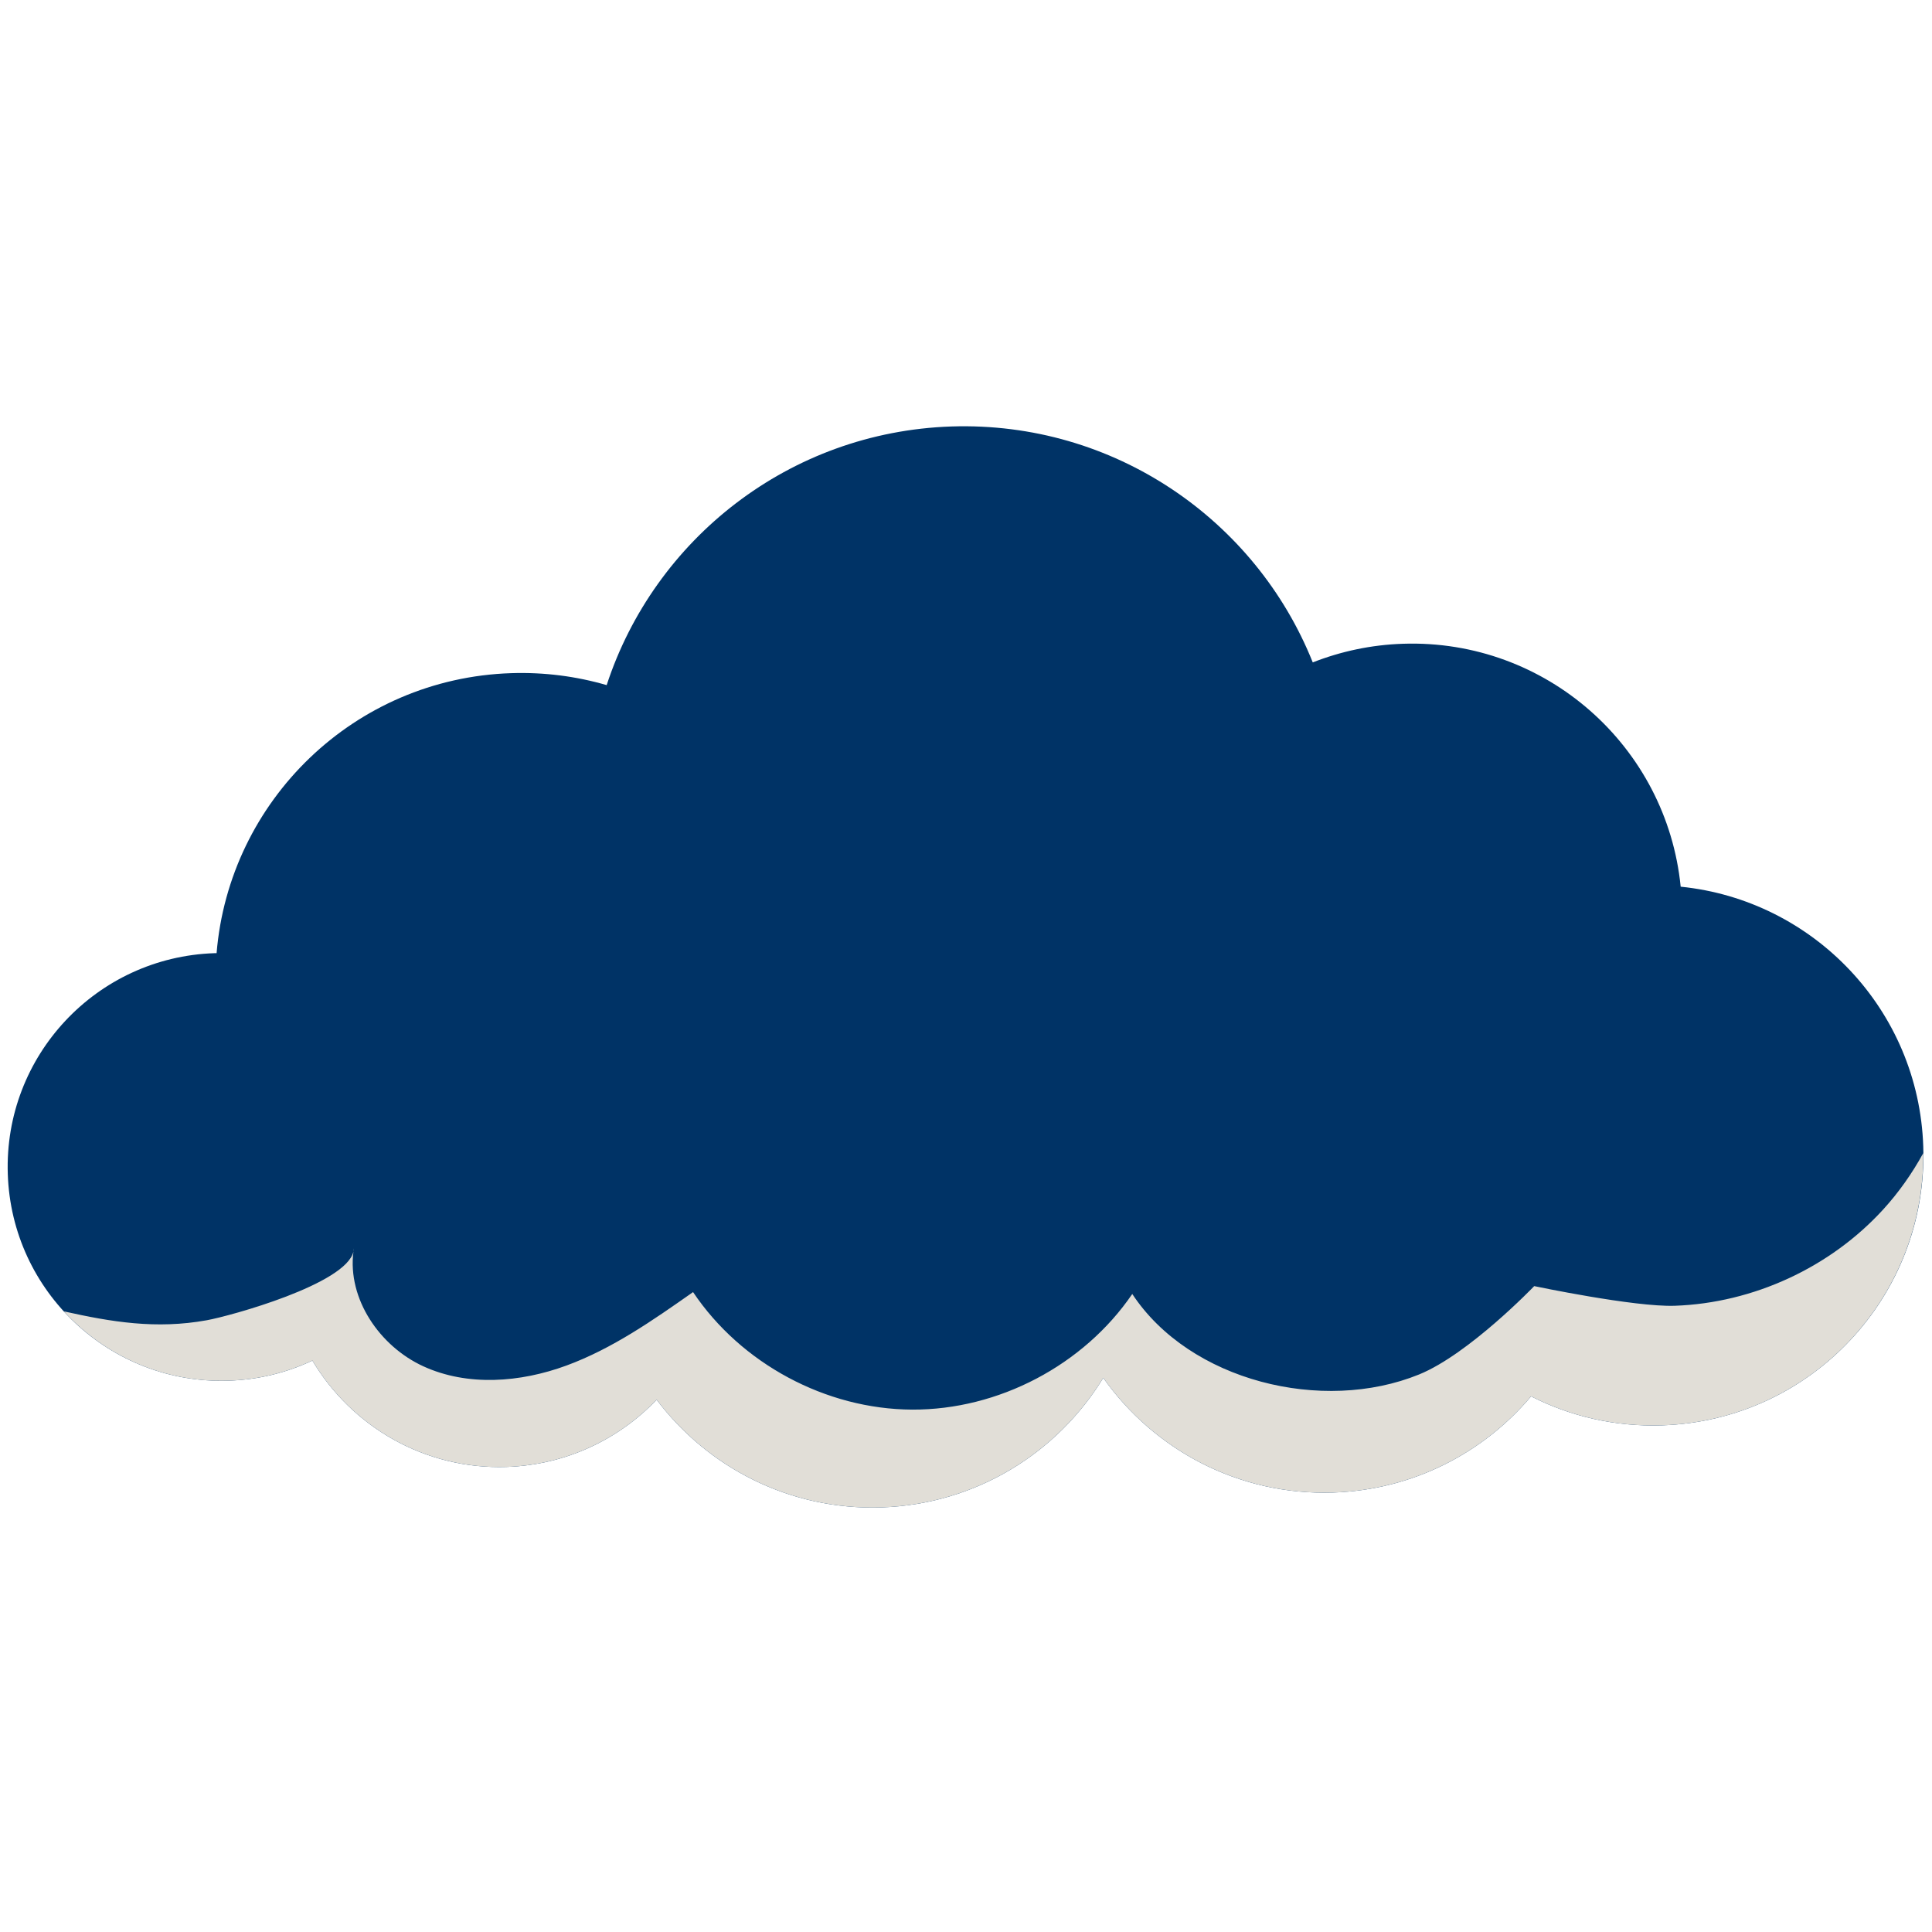
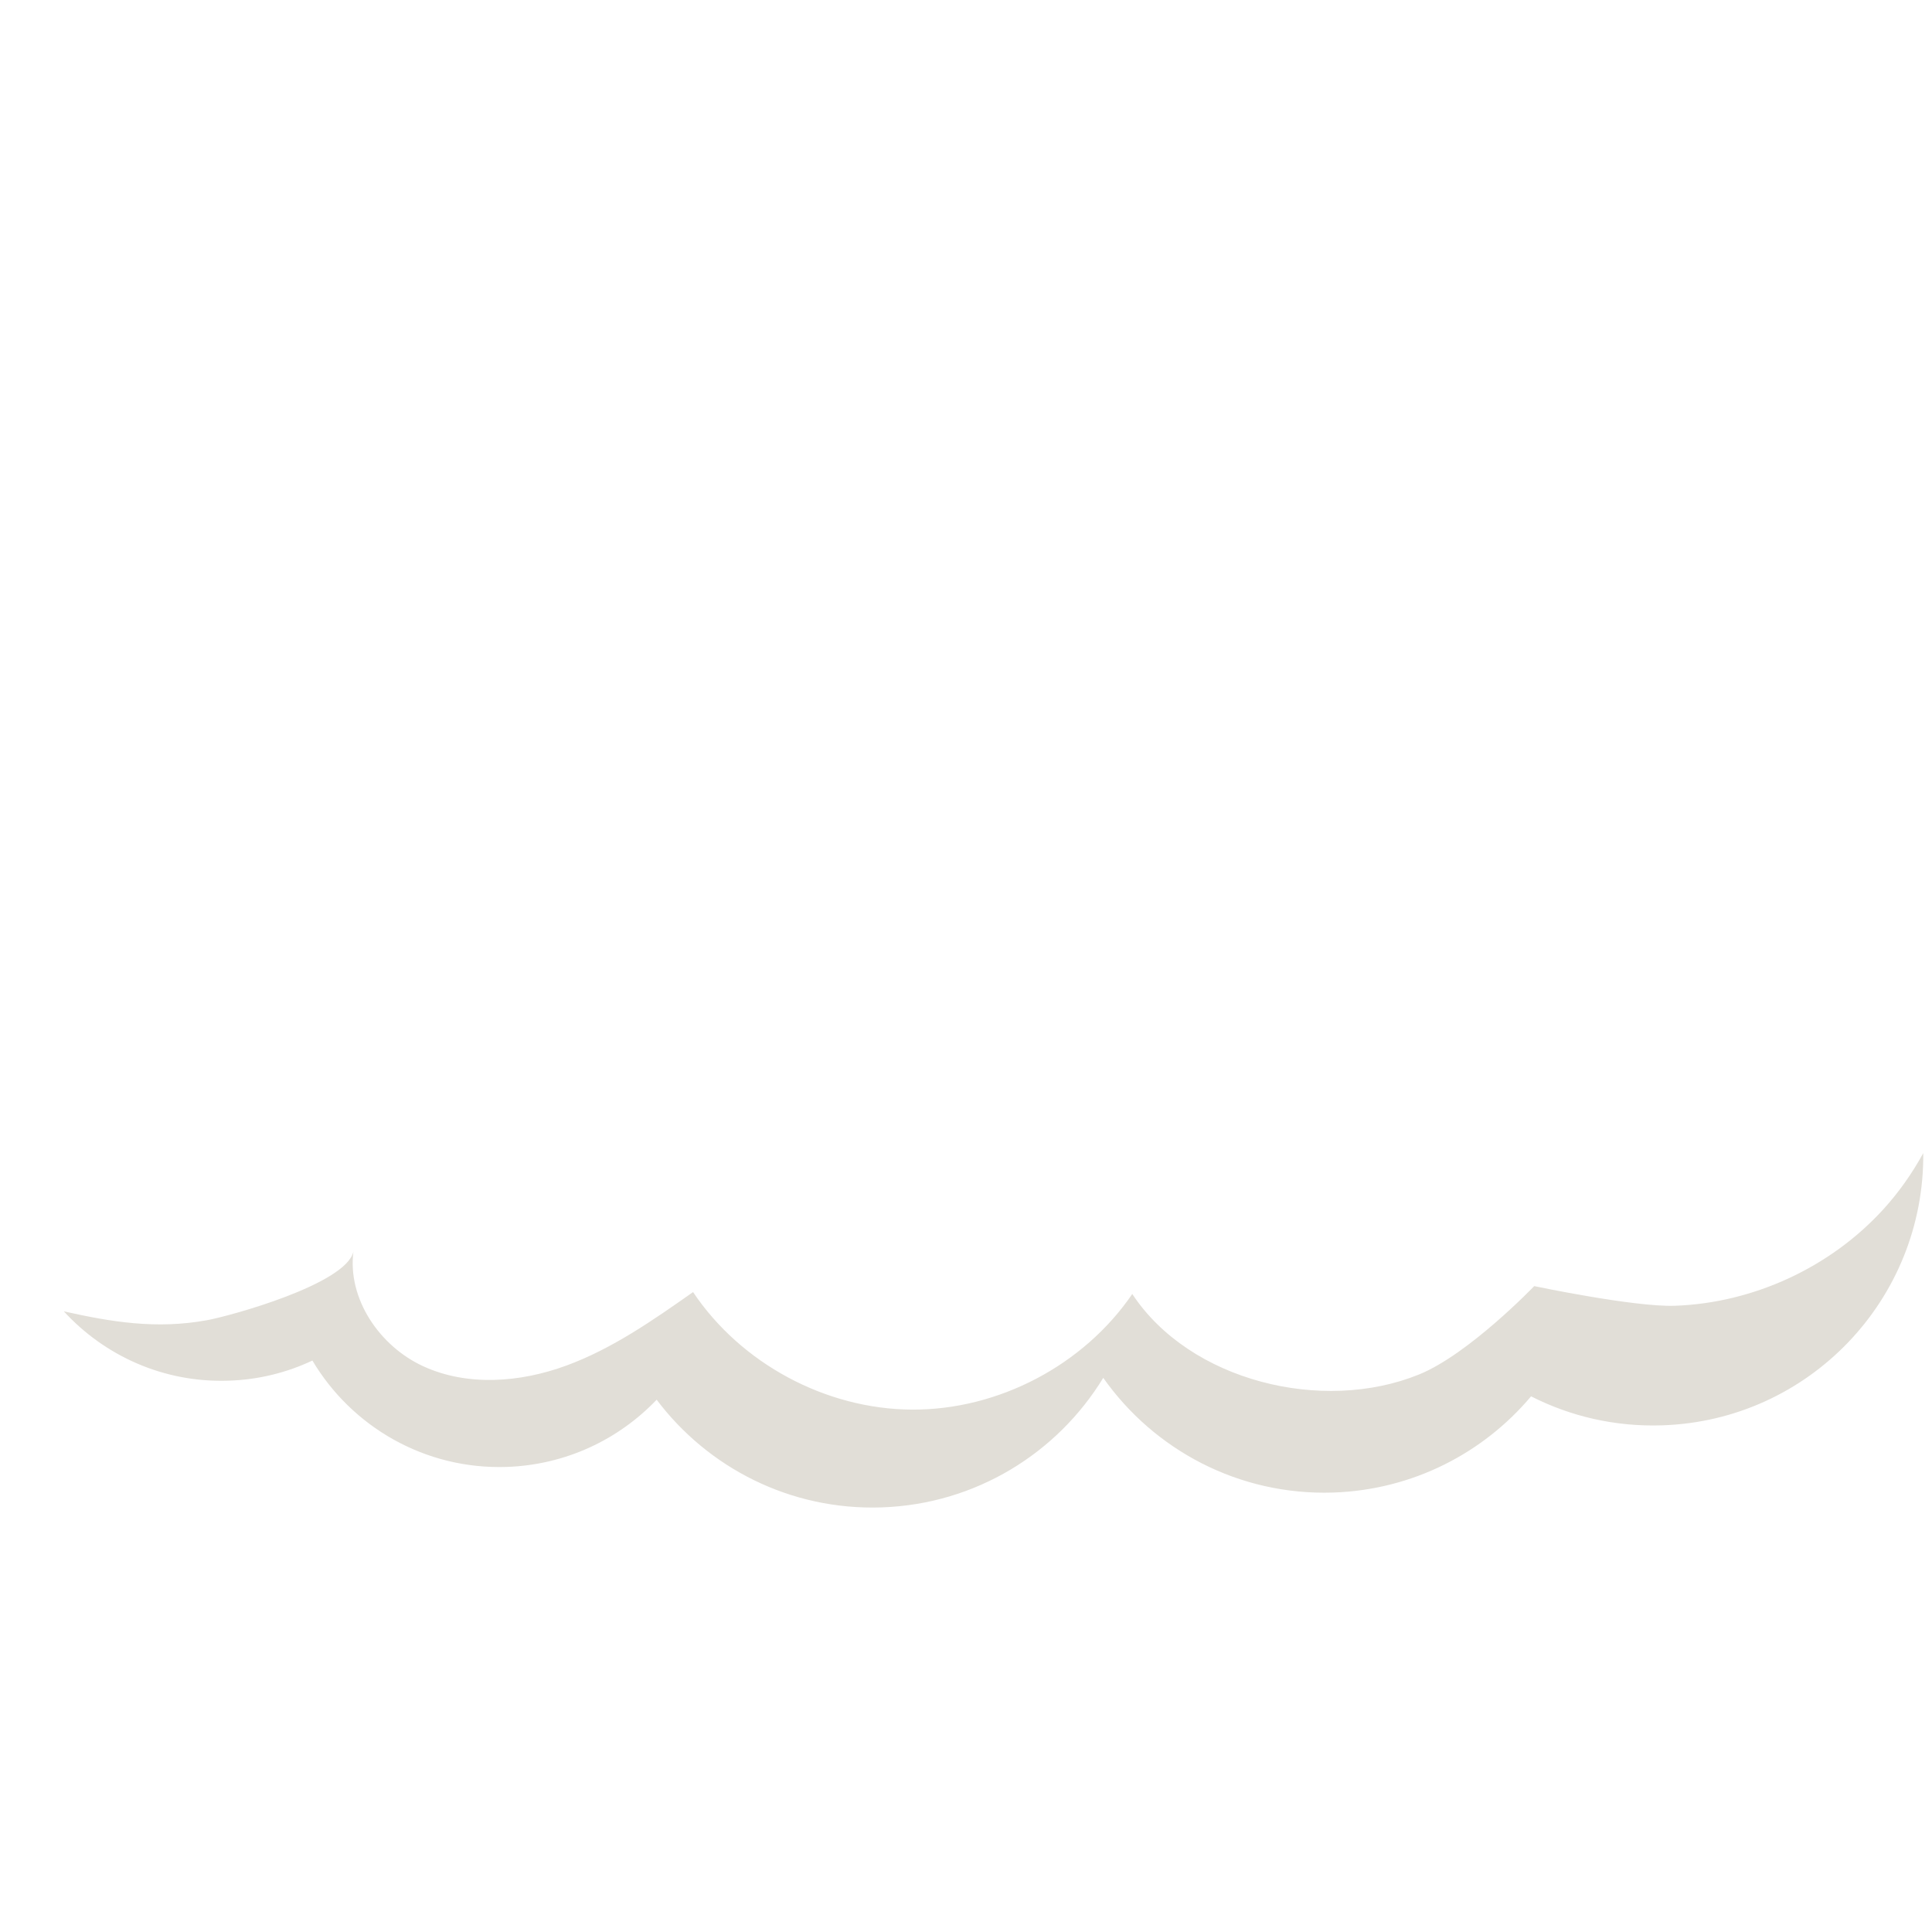
<svg xmlns="http://www.w3.org/2000/svg" width="128" zoomAndPan="magnify" viewBox="0 0 96 96" height="128" preserveAspectRatio="xMidYMid meet" version="1.0">
  <defs>
    <clipPath id="0dc18a1b56">
      <path d="M 0 21 L 96 21 L 96 74.941 L 0 74.941 Z M 0 21 " clip-rule="nonzero" />
    </clipPath>
    <clipPath id="1a693e2957">
      <path d="M 3 57 L 96 57 L 96 74.941 L 3 74.941 Z M 3 57 " clip-rule="nonzero" />
    </clipPath>
  </defs>
  <g clip-path="url(#0dc18a1b56)">
-     <path fill="#003366" d="M 95.566 56.969 C 95.34 50.168 90.098 44.723 83.512 44.059 C 82.816 37.086 76.824 31.754 69.719 31.988 C 68.133 32.039 66.625 32.367 65.23 32.914 C 62.395 25.828 55.352 20.93 47.277 21.191 C 39.215 21.461 32.516 26.797 30.145 34.043 C 28.641 33.605 27.047 33.395 25.398 33.449 C 17.609 33.703 11.387 39.781 10.762 47.363 C 10.727 47.363 10.691 47.363 10.656 47.363 C 4.789 47.559 0.191 52.469 0.387 58.336 C 0.578 64.199 5.492 68.801 11.355 68.605 C 12.848 68.559 14.254 68.203 15.523 67.605 C 17.473 70.883 21.094 73.023 25.168 72.891 C 28.113 72.793 30.742 71.527 32.629 69.551 C 35.168 72.922 39.254 75.051 43.797 74.902 C 48.492 74.746 52.543 72.195 54.82 68.465 C 57.34 72.039 61.547 74.316 66.246 74.164 C 70.207 74.031 73.711 72.195 76.078 69.383 C 78.027 70.375 80.25 70.902 82.59 70.824 C 90 70.582 95.809 64.375 95.566 56.969 " fill-opacity="1" fill-rule="nonzero" />
-   </g>
-   <path fill="#cbd5e1" d="M 17.562 62.188 C 17.574 62.137 17.582 62.082 17.582 62.031 C 17.57 62.082 17.57 62.137 17.562 62.188 " fill-opacity="1" fill-rule="nonzero" />
+     </g>
+   <path fill="#cbd5e1" d="M 17.562 62.188 C 17.57 62.082 17.57 62.137 17.562 62.188 " fill-opacity="1" fill-rule="nonzero" />
  <g clip-path="url(#1a693e2957)">
    <path fill="#e1ded7" d="M 83.219 64.883 C 81.207 64.953 76.234 63.906 76.234 63.906 C 76.234 63.906 72.996 67.285 70.512 68.297 C 65.711 70.25 59.113 68.625 56.262 64.297 C 53.848 67.836 49.613 70.062 45.324 70.043 C 41.039 70.023 36.824 67.762 34.438 64.203 C 32.445 65.602 30.426 67.016 28.141 67.855 C 25.855 68.695 23.234 68.902 21.027 67.887 C 18.863 66.891 17.258 64.539 17.562 62.188 C 17.199 63.809 11.445 65.391 10.277 65.602 C 7.758 66.059 5.535 65.688 3.172 65.16 C 5.195 67.367 8.129 68.715 11.355 68.605 C 12.848 68.559 14.254 68.203 15.523 67.605 C 17.473 70.883 21.094 73.023 25.168 72.891 C 28.113 72.793 30.742 71.527 32.629 69.551 C 35.168 72.922 39.254 75.051 43.797 74.902 C 48.492 74.746 52.543 72.195 54.82 68.465 C 57.34 72.039 61.547 74.316 66.246 74.164 C 70.207 74.031 73.711 72.195 76.078 69.383 C 78.027 70.375 80.25 70.902 82.59 70.824 C 89.891 70.586 95.629 64.562 95.566 57.297 C 95.016 58.301 94.352 59.246 93.582 60.09 C 90.949 62.98 87.125 64.746 83.219 64.883 " fill-opacity="1" fill-rule="nonzero" />
  </g>
</svg>